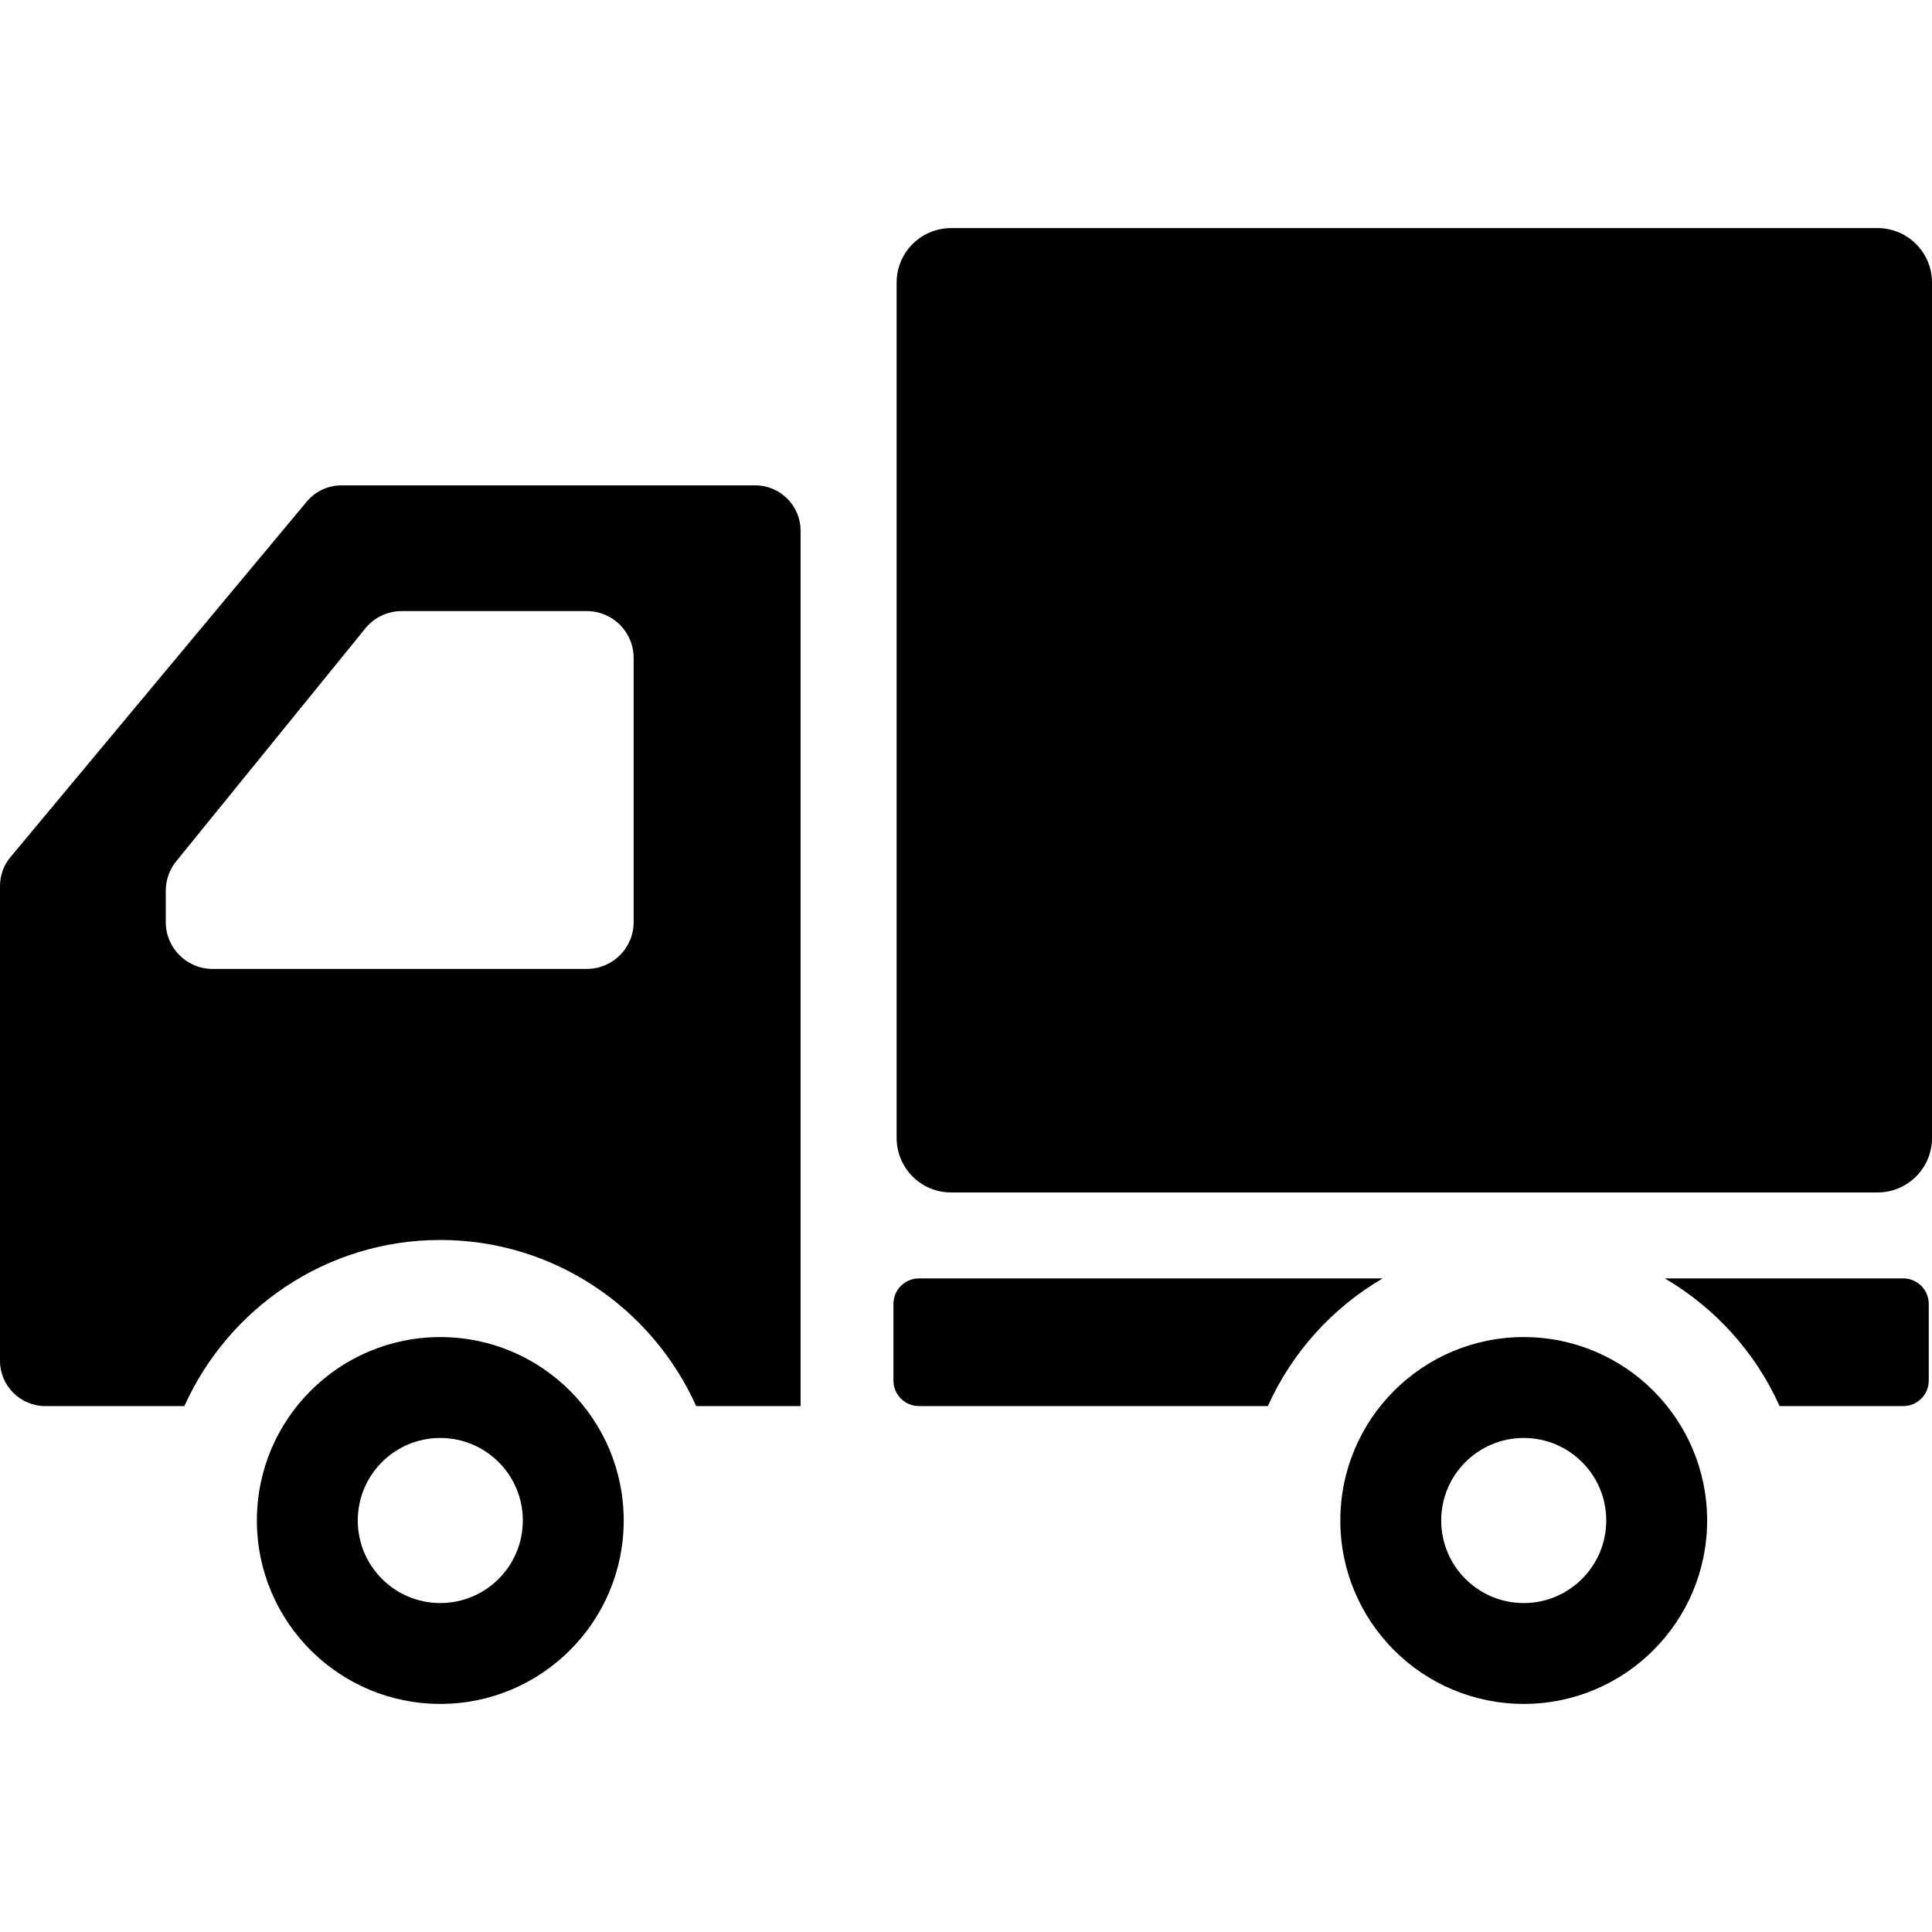
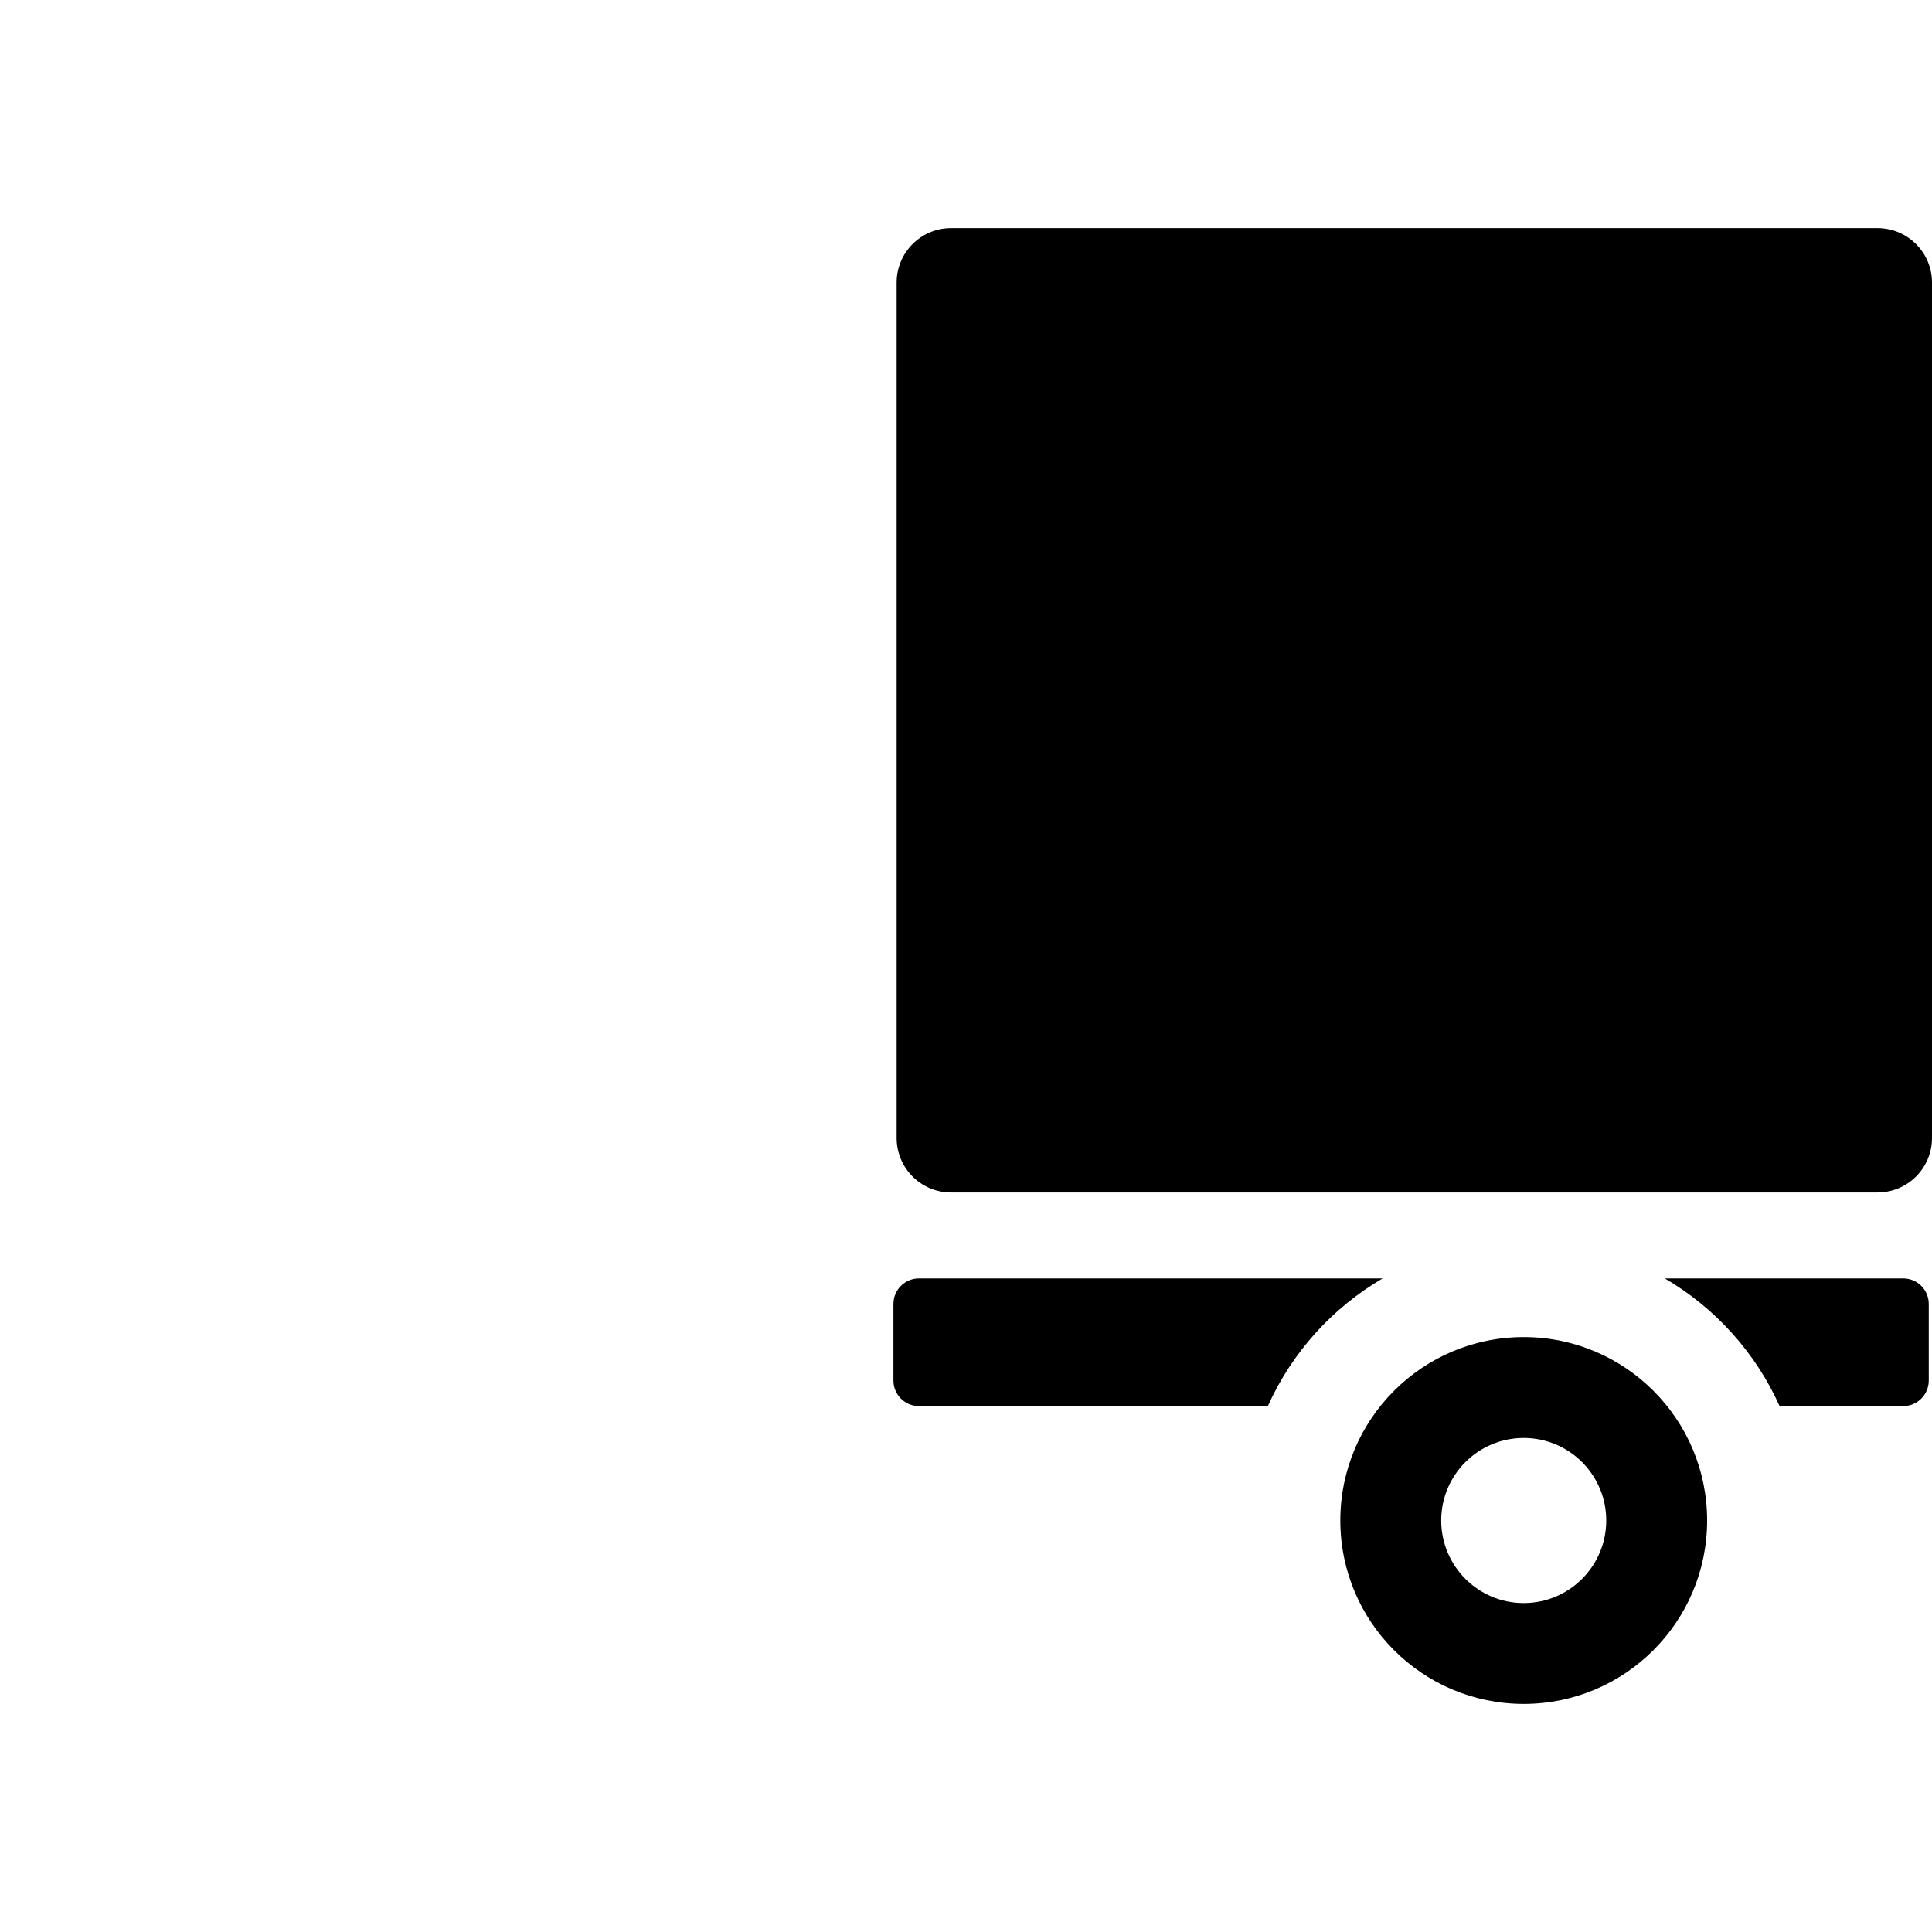
<svg xmlns="http://www.w3.org/2000/svg" version="1.1" id="_x32_" x="0px" y="0px" viewBox="0 0 512 512" style="enable-background:new 0 0 512 512;" xml:space="preserve">
  <style type="text/css">
	.st0{fill:#4B4B4B;}
</style>
  <g>
    <path class="st0" d="M497.568,60.446H252.044c-7.972,0-14.426,6.46-14.426,14.433v226.703c0,7.972,6.454,14.432,14.426,14.432   h245.524c7.972,0,14.432-6.46,14.432-14.432V74.879C512,66.906,505.54,60.446,497.568,60.446z" style="fill: rgb(0, 0, 0);" />
-     <path class="st0" d="M116.683,354.34c-26.836,0-48.606,21.764-48.606,48.6c0,26.85,21.77,48.614,48.606,48.614   c26.844,0,48.608-21.764,48.608-48.614C165.29,376.104,143.526,354.34,116.683,354.34z M116.683,424.826   c-12.079,0-21.871-9.799-21.871-21.886c0-12.073,9.792-21.865,21.871-21.865c12.08,0,21.872,9.792,21.872,21.865   C138.555,415.027,128.763,424.826,116.683,424.826z" style="fill: rgb(0, 0, 0);" />
    <path class="st0" d="M403.8,354.34c-26.836,0-48.6,21.764-48.6,48.6c0,26.85,21.764,48.614,48.6,48.614   c26.843,0,48.606-21.764,48.606-48.614C452.406,376.104,430.643,354.34,403.8,354.34z M403.8,424.826   c-12.073,0-21.865-9.799-21.865-21.886c0-12.073,9.792-21.865,21.865-21.865c12.079,0,21.871,9.792,21.871,21.865   C425.671,415.027,415.879,424.826,403.8,424.826z" style="fill: rgb(0, 0, 0);" />
-     <path class="st0" d="M200.119,128.623H90.502c-3.561,0-6.957,1.582-9.23,4.331l-78.48,94.163C0.986,229.268,0,231.995,0,234.815   v82.595v43.19c0,6.648,5.389,12.029,12.03,12.029h36.836c11.634-25.9,37.629-44.024,67.817-44.024   c30.196,0,56.183,18.124,67.81,44.024h27.671V140.652C212.163,134.003,206.767,128.623,200.119,128.623z M43.931,236.053   c0-2.849,0.978-5.612,2.777-7.82l50.103-61.694c2.36-2.907,5.9-4.59,9.634-4.59h49.074c6.857,0,12.404,5.554,12.404,12.411v70.011   c0,6.849-5.547,12.404-12.404,12.404H56.327c-6.842,0-12.396-5.554-12.396-12.404V236.053z" style="fill: rgb(0, 0, 0);" />
    <path class="st0" d="M243.532,338.792c-3.741,0-6.763,3.029-6.763,6.77v20.303c0,3.735,3.022,6.763,6.763,6.763h92.466   c6.374-14.209,17.072-26.023,30.419-33.836H243.532z" style="fill: rgb(0, 0, 0);" />
    <path class="st0" d="M504.381,338.792h-63.19c13.346,7.814,24.045,19.627,30.419,33.836h32.771c3.741,0,6.763-3.028,6.763-6.763   v-20.303C511.144,341.821,508.122,338.792,504.381,338.792z" style="fill: rgb(0, 0, 0);" />
  </g>
</svg>